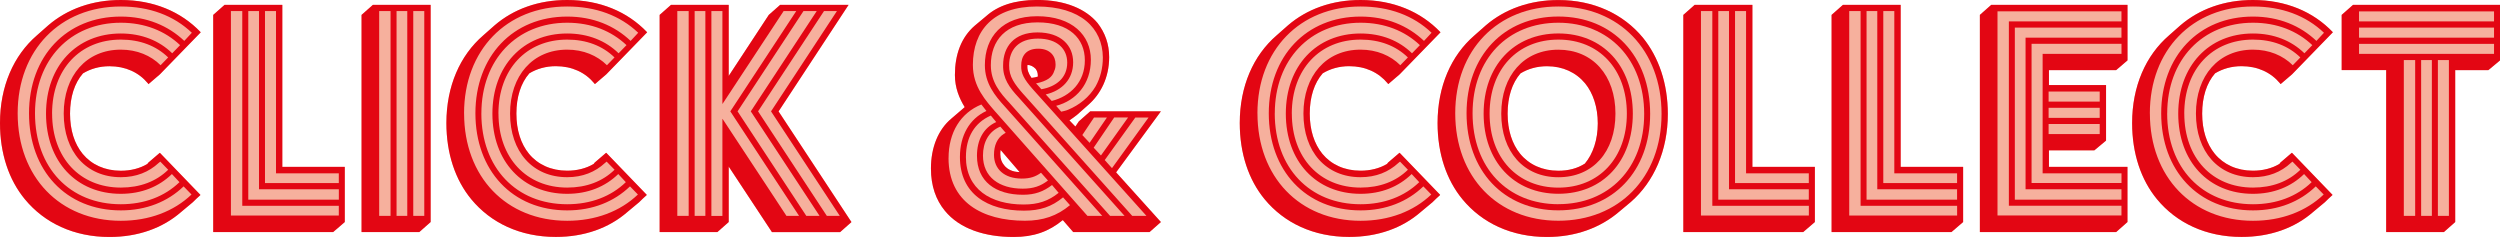
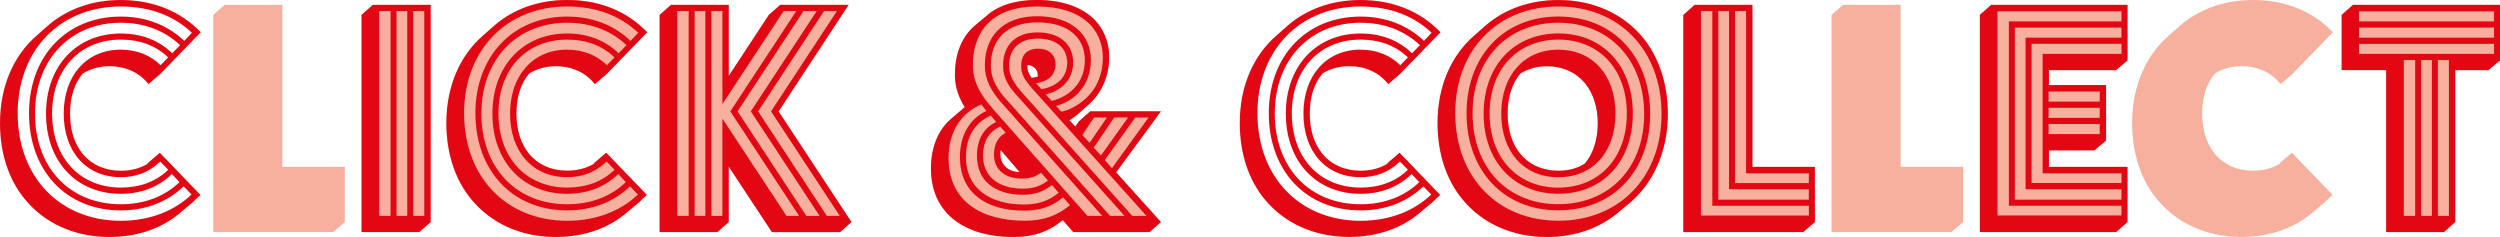
<svg xmlns="http://www.w3.org/2000/svg" width="211" height="20" viewBox="0 0 211 20" fill="none">
  <g clip-path="url(#clip0_266_1307)">
-     <path d="M16.933 2.714C15.283 0.986 12.964 0 10.199 0C7.774 0 5.673 0.767 4.075 2.137L3.117 2.984C1.147 4.683 0 7.288 0 10.385C0 12.961 0.745 15.178 2.105 16.822C3.756 18.82 6.23 20 9.241 20C11.637 20 13.714 19.262 15.286 17.892L16.27 17.07C16.483 16.851 16.695 16.661 16.909 16.468V16.442L13.501 12.906H13.476L12.517 13.728L12.436 13.837C11.797 14.221 11.026 14.411 10.199 14.411C8.839 14.411 7.721 13.889 6.976 12.986C6.283 12.139 5.911 10.985 5.911 9.589C5.911 8.194 6.283 7.014 7.004 6.192C7.643 5.808 8.389 5.589 9.241 5.589C10.6 5.589 11.719 6.111 12.489 7.039C12.489 7.039 12.514 7.068 12.514 7.094H12.539L13.497 6.272L16.933 2.736V2.711V2.714Z" fill="#F6B09D" />
    <path d="M4.395 9.589C4.395 5.837 6.766 3.342 10.199 3.342C11.821 3.342 13.181 3.865 14.193 4.847L13.554 5.505C12.73 4.683 11.559 4.19 10.199 4.19C7.295 4.19 5.378 6.382 5.378 9.585C5.378 12.789 7.27 14.955 10.199 14.955C11.502 14.955 12.567 14.517 13.394 13.75L13.529 13.64L14.196 14.327C13.185 15.313 11.825 15.832 10.203 15.832C6.766 15.832 4.398 13.337 4.398 9.585L4.395 9.589ZM2.954 9.563C2.954 5.041 5.936 1.918 10.195 1.918C12.219 1.918 13.923 2.605 15.201 3.81L14.534 4.497C13.444 3.426 11.953 2.827 10.195 2.827C6.468 2.827 3.884 5.567 3.884 9.593C3.884 13.618 6.44 16.358 10.195 16.358C11.953 16.358 13.415 15.755 14.509 14.689L15.148 15.375C13.895 16.581 12.194 17.238 10.195 17.238C5.907 17.238 2.954 14.17 2.954 9.567V9.563ZM1.491 9.563C1.491 4.219 5.084 0.548 10.199 0.548C12.62 0.548 14.672 1.315 16.191 2.765L15.553 3.452C14.196 2.166 12.382 1.399 10.203 1.399C5.616 1.395 2.449 4.742 2.449 9.563C2.449 14.385 5.566 17.757 10.199 17.757C12.354 17.757 14.164 17.015 15.496 15.73L16.163 16.416C14.672 17.841 12.595 18.634 10.199 18.634C5.059 18.634 1.491 14.937 1.491 9.567V9.563ZM16.933 2.714C15.283 0.986 12.964 0 10.199 0C7.774 0 5.673 0.767 4.075 2.137L3.117 2.984C1.147 4.683 0 7.288 0 10.385C0 12.961 0.745 15.178 2.105 16.822C3.756 18.82 6.23 20 9.241 20C11.637 20 13.714 19.262 15.286 17.892L16.27 17.07C16.483 16.851 16.695 16.661 16.909 16.468V16.442L13.501 12.906H13.476L12.517 13.728L12.436 13.837C11.797 14.221 11.026 14.411 10.199 14.411C8.839 14.411 7.721 13.889 6.976 12.986C6.283 12.139 5.911 10.985 5.911 9.589C5.911 8.194 6.283 7.014 7.004 6.192C7.643 5.808 8.389 5.589 9.241 5.589C10.6 5.589 11.719 6.111 12.489 7.039C12.489 7.039 12.514 7.068 12.514 7.094H12.539L13.497 6.272L16.933 2.736V2.711V2.714Z" fill="#E30613" />
    <path d="M28.116 19.587L29.102 18.74V14.082H23.831V0.409H18.956L17.998 1.26V19.587H28.116Z" fill="#F6B09D" />
-     <path d="M22.365 15.452V0.932H23.295V14.63H28.595V15.452H22.365ZM20.955 16.848V0.932H21.861V15.974H28.598V16.851H20.955V16.848ZM19.489 18.192V0.932H20.448V17.37H28.595V18.192H19.489ZM28.116 19.587L29.099 18.74V14.082H23.827V0.409H18.953L17.995 1.257V19.587H28.112H28.116Z" fill="#E30613" />
    <path d="M35.386 19.587L36.345 18.74V0.409H31.471L30.512 1.26V19.587H35.386Z" fill="#F6B09D" />
    <path d="M34.879 18.221V0.932H35.809V18.217H34.879V18.221ZM33.469 18.221V0.932H34.374V18.217H33.469V18.221ZM32.003 18.221V0.932H32.962V18.217H32.003V18.221ZM35.386 19.587L36.345 18.74V0.409H31.474L30.516 1.257V19.587H35.39H35.386Z" fill="#E30613" />
    <path d="M54.609 2.714C52.958 0.986 50.64 0 47.871 0C45.447 0 43.345 0.767 41.748 2.137L40.789 2.984C38.819 4.683 37.676 7.284 37.676 10.382C37.676 12.957 38.421 15.174 39.777 16.818C41.428 18.816 43.902 19.996 46.913 19.996C49.309 19.996 51.386 19.258 52.955 17.889L53.942 17.067C54.155 16.848 54.368 16.657 54.581 16.464V16.438L51.173 12.902H51.148L50.19 13.724L50.108 13.834C49.469 14.217 48.695 14.407 47.871 14.407C46.512 14.407 45.393 13.885 44.648 12.983C43.956 12.135 43.583 10.981 43.583 9.585C43.583 8.19 43.956 7.01 44.676 6.188C45.315 5.805 46.061 5.585 46.913 5.585C48.273 5.585 49.391 6.108 50.161 7.036C50.161 7.036 50.19 7.065 50.19 7.09H50.218L51.176 6.268L54.613 2.732V2.707L54.609 2.714Z" fill="#F6B09D" />
    <path d="M42.067 9.589C42.067 5.837 44.435 3.342 47.871 3.342C49.494 3.342 50.853 3.865 51.865 4.847L51.226 5.505C50.403 4.683 49.231 4.19 47.871 4.19C44.967 4.19 43.05 6.382 43.05 9.585C43.05 12.789 44.943 14.955 47.871 14.955C49.174 14.955 50.239 14.517 51.066 13.75L51.201 13.64L51.869 14.327C50.857 15.313 49.497 15.832 47.875 15.832C44.438 15.832 42.071 13.337 42.071 9.585L42.067 9.589ZM40.629 9.563C40.629 5.041 43.611 1.918 47.871 1.918C49.895 1.918 51.599 2.605 52.877 3.81L52.209 4.497C51.116 3.426 49.625 2.827 47.868 2.827C44.14 2.827 41.559 5.567 41.559 9.593C41.559 13.618 44.115 16.358 47.868 16.358C49.625 16.358 51.088 15.755 52.181 14.689L52.82 15.375C51.57 16.581 49.866 17.238 47.868 17.238C43.579 17.238 40.626 14.17 40.626 9.567L40.629 9.563ZM39.167 9.563C39.167 4.223 42.759 0.548 47.871 0.548C50.292 0.548 52.344 1.315 53.864 2.765L53.225 3.452C51.869 2.166 50.058 1.399 47.875 1.399C43.295 1.399 40.125 4.742 40.125 9.563C40.125 14.385 43.239 17.757 47.875 17.757C50.03 17.757 51.84 17.015 53.171 15.73L53.839 16.416C52.348 17.841 50.271 18.634 47.875 18.634C42.734 18.634 39.17 14.937 39.17 9.567L39.167 9.563ZM54.609 2.714C52.958 0.986 50.64 0 47.871 0C45.447 0 43.345 0.767 41.748 2.137L40.789 2.984C38.819 4.683 37.676 7.284 37.676 10.382C37.676 12.957 38.421 15.174 39.777 16.818C41.428 18.816 43.902 19.996 46.913 19.996C49.309 19.996 51.386 19.258 52.955 17.889L53.942 17.067C54.155 16.848 54.368 16.657 54.581 16.464V16.438L51.173 12.902H51.148L50.19 13.724L50.108 13.834C49.469 14.217 48.695 14.407 47.871 14.407C46.512 14.407 45.393 13.885 44.648 12.983C43.956 12.135 43.583 10.981 43.583 9.585C43.583 8.19 43.956 7.01 44.676 6.188C45.315 5.805 46.061 5.585 46.913 5.585C48.273 5.585 49.391 6.108 50.161 7.036C50.161 7.036 50.19 7.065 50.19 7.09H50.218L51.176 6.268L54.613 2.732V2.707L54.609 2.714Z" fill="#E30613" />
-     <path d="M60.545 19.587L61.503 18.74V14.057L65.153 19.587H70.904L71.862 18.74L65.71 9.399L71.621 0.409H65.845L64.886 1.26L61.503 6.411V0.409H56.633L55.674 1.26V19.587H60.545Z" fill="#F6B09D" />
+     <path d="M60.545 19.587L61.503 18.74V14.057L65.153 19.587H70.904L71.862 18.74L65.71 9.399L71.621 0.409H65.845L61.503 6.411V0.409H56.633L55.674 1.26V19.587H60.545Z" fill="#F6B09D" />
    <path d="M63.981 9.399L69.548 0.932H70.638L65.075 9.399L70.879 18.221H69.785L63.981 9.399ZM62.249 9.399L67.815 0.932H68.933L63.367 9.399L69.171 18.221H68.053L62.249 9.399ZM58.628 18.221V0.932H59.533V18.217H58.628V18.221ZM57.165 18.221V0.932H58.124V18.217H57.165V18.221ZM60.971 8.767L60.999 8.742L66.14 0.932H67.205L61.638 9.399L67.442 18.221H66.377L65.153 16.358L60.999 10.057L60.971 10.031V18.225H60.041V0.932H60.971V8.767ZM60.545 19.587L61.503 18.74V14.057L65.153 19.591H70.904L71.862 18.743L65.71 9.403L71.621 0.409H65.845L64.886 1.257L61.503 6.407V0.409H56.633L55.674 1.257V19.587H60.548H60.545Z" fill="#E30613" />
    <path d="M84.426 13.041C84.426 12.902 84.426 12.767 84.454 12.658L86.052 14.521C85.491 14.521 85.015 14.301 84.749 13.947C84.536 13.699 84.429 13.399 84.429 13.041H84.426ZM86.715 5.534V5.479C86.982 5.479 87.219 5.618 87.408 5.808C87.514 5.947 87.592 6.137 87.592 6.356V6.466C87.433 6.521 87.244 6.55 87.06 6.575C86.793 6.192 86.687 5.889 86.712 5.534H86.715ZM97.021 19.587L97.98 18.74L94.199 14.546L97.98 9.395H92.016L91.057 10.243L90.762 10.681L90.258 10.159C90.471 10.02 90.684 9.859 90.897 9.695L91.856 8.847C92.892 7.942 93.613 6.546 93.613 4.818C93.613 3.722 93.269 2.765 92.63 1.94C91.646 0.763 89.914 -0.004 87.518 -0.004C85.626 -0.004 84.216 0.489 83.258 1.341L82.274 2.163C81.128 3.149 80.595 4.603 80.595 6.327C80.595 7.423 80.968 8.3 81.422 9.041C81.369 9.096 81.316 9.125 81.263 9.18L80.304 10.002C79.186 10.933 78.572 12.442 78.572 14.221C78.572 15.7 78.998 16.877 79.743 17.783C80.993 19.317 83.123 20 85.547 20C87.223 20 88.501 19.562 89.701 18.575L90.581 19.587H97.025H97.021Z" fill="#F6B09D" />
    <path d="M84.426 13.041C84.426 12.902 84.426 12.767 84.454 12.658L86.052 14.521C85.491 14.521 85.015 14.301 84.749 13.947C84.536 13.699 84.429 13.399 84.429 13.041H84.426ZM82.963 13.125C82.963 12.004 83.442 11.098 84.426 10.685L84.88 11.207C84.827 11.233 84.774 11.262 84.745 11.288C84.159 11.646 83.893 12.274 83.893 13.07C83.893 14.25 84.745 15.072 86.236 15.072C86.953 15.072 87.408 14.908 87.862 14.579L88.448 15.236C87.834 15.704 87.223 15.923 86.318 15.923C84.323 15.923 82.963 14.937 82.963 13.129V13.125ZM93.24 13.509L95.821 9.918H96.939L93.851 14.192L93.237 13.505L93.24 13.509ZM92.307 12.464L94.039 9.914H95.21L92.921 13.121L92.307 12.464ZM91.348 11.397L92.335 9.918H93.425L91.962 12.055L91.348 11.397ZM81.525 13.235C81.525 11.591 82.243 10.356 83.627 9.753L84.081 10.301C82.988 10.794 82.456 11.836 82.456 13.151C82.456 15.317 84.025 16.438 86.343 16.438C87.354 16.438 88.075 16.164 88.792 15.616L89.35 16.274C88.498 16.961 87.617 17.26 86.396 17.26C83.627 17.26 81.522 15.974 81.522 13.235H81.525ZM80.059 13.341C80.059 11.178 81.071 9.534 82.828 8.818C82.988 9.012 83.123 9.202 83.254 9.366C81.817 10.024 81.018 11.448 81.018 13.257C81.018 16.351 83.332 17.779 86.421 17.779C87.78 17.779 88.764 17.45 89.722 16.657L90.308 17.315C89.215 18.221 88.043 18.63 86.499 18.63C82.906 18.63 80.056 17.041 80.056 13.341H80.059ZM86.715 5.534V5.479C86.982 5.479 87.219 5.618 87.408 5.808C87.514 5.947 87.592 6.137 87.592 6.356V6.466C87.433 6.521 87.244 6.55 87.06 6.575C86.793 6.192 86.687 5.889 86.712 5.534H86.715ZM86.396 7.971C85.65 7.123 85.146 6.466 85.171 5.505C85.171 4.219 85.945 3.258 87.596 3.258C89.247 3.258 90.074 4.135 90.074 5.286C90.074 6.572 89.144 7.313 87.891 7.532L87.599 7.204C87.546 7.149 87.493 7.094 87.44 7.039C88.37 6.849 88.824 6.521 88.984 5.973C89.066 5.808 89.09 5.644 89.09 5.425C89.09 4.712 88.611 4.11 87.628 4.11C86.563 4.11 86.19 4.767 86.19 5.534C86.162 6.192 86.428 6.685 87.148 7.507L96.758 18.217H95.558L86.4 7.971H86.396ZM85.224 8.712C84.401 7.836 83.627 6.904 83.627 5.505C83.627 3.423 84.88 1.889 87.567 1.889C90.255 1.889 91.561 3.258 91.561 5.092C91.561 6.926 90.336 8.132 88.764 8.519L88.26 7.971C89.644 7.642 90.574 6.685 90.574 5.257C90.574 3.828 89.538 2.736 87.564 2.736C85.59 2.736 84.663 3.942 84.663 5.501C84.635 6.623 85.196 7.394 85.966 8.216L94.912 18.217H93.688L85.221 8.712H85.224ZM84.028 9.454C83.229 8.522 82.111 7.346 82.111 5.479C82.111 2.575 83.844 0.548 87.518 0.548C91.192 0.548 93.056 2.356 93.081 4.847C93.081 5.753 92.868 6.575 92.47 7.288C91.937 8.194 91.085 8.877 90.152 9.26C90.045 9.315 89.914 9.341 89.808 9.37L89.566 9.425L89.14 8.932C90.816 8.493 92.069 7.098 92.069 5.041C92.069 2.984 90.496 1.37 87.543 1.37C84.589 1.37 83.123 3.123 83.123 5.505C83.123 7.039 83.975 8.08 84.802 8.986L93.027 18.217H91.778L84.028 9.45V9.454ZM97.021 19.587L97.98 18.74L94.199 14.546L97.98 9.395H92.016L91.057 10.243L90.762 10.681L90.258 10.159C90.471 10.02 90.684 9.859 90.897 9.695L91.856 8.847C92.892 7.942 93.613 6.546 93.613 4.818C93.613 3.722 93.269 2.765 92.63 1.94C91.646 0.763 89.914 -0.004 87.518 -0.004C85.626 -0.004 84.216 0.489 83.258 1.341L82.274 2.163C81.128 3.149 80.595 4.603 80.595 6.327C80.595 7.423 80.968 8.3 81.422 9.041C81.369 9.096 81.316 9.125 81.263 9.18L80.304 10.002C79.186 10.933 78.572 12.442 78.572 14.221C78.572 15.7 78.998 16.877 79.743 17.783C80.993 19.317 83.123 20 85.547 20C87.223 20 88.501 19.562 89.701 18.575L90.581 19.587H97.025H97.021Z" fill="#E30613" />
-     <path d="M121.569 2.714C119.918 0.986 117.6 0 114.831 0C112.407 0 110.305 0.767 108.708 2.137L107.749 2.984C105.779 4.683 104.636 7.284 104.636 10.382C104.636 12.957 105.381 15.174 106.737 16.818C108.388 18.816 110.862 19.996 113.873 19.996C116.269 19.996 118.346 19.258 119.915 17.889L120.902 17.067C121.115 16.848 121.328 16.657 121.541 16.464V16.438L118.133 12.902H118.108L117.149 13.724L117.068 13.834C116.429 14.217 115.655 14.407 114.831 14.407C113.472 14.407 112.353 13.885 111.608 12.983C110.916 12.135 110.543 10.981 110.543 9.585C110.543 8.19 110.916 7.01 111.636 6.188C112.275 5.805 113.021 5.585 113.873 5.585C115.232 5.585 116.351 6.108 117.121 7.036C117.121 7.036 117.149 7.065 117.149 7.09H117.178L118.136 6.268L121.573 2.732V2.707L121.569 2.714Z" fill="#F6B09D" />
    <path d="M109.027 9.589C109.027 5.837 111.395 3.342 114.831 3.342C116.454 3.342 117.813 3.865 118.825 4.847L118.186 5.505C117.362 4.683 116.191 4.19 114.831 4.19C111.927 4.19 110.01 6.382 110.01 9.585C110.01 12.789 111.903 14.955 114.831 14.955C116.134 14.955 117.199 14.517 118.026 13.75L118.161 13.64L118.829 14.327C117.817 15.313 116.457 15.832 114.835 15.832C111.398 15.832 109.031 13.337 109.031 9.585L109.027 9.589ZM107.593 9.563C107.593 5.041 110.575 1.918 114.835 1.918C116.858 1.918 118.562 2.605 119.84 3.81L119.173 4.497C118.08 3.426 116.589 2.827 114.831 2.827C111.104 2.827 108.523 5.567 108.523 9.593C108.523 13.618 111.079 16.358 114.831 16.358C116.589 16.358 118.051 15.755 119.144 14.689L119.784 15.375C118.534 16.581 116.83 17.238 114.831 17.238C110.543 17.238 107.589 14.17 107.589 9.567L107.593 9.563ZM106.127 9.563C106.127 4.223 109.719 0.548 114.831 0.548C117.252 0.548 119.304 1.315 120.824 2.765L120.185 3.452C118.829 2.166 117.018 1.399 114.835 1.399C110.255 1.399 107.085 4.742 107.085 9.563C107.085 14.385 110.199 17.757 114.835 17.757C116.99 17.757 118.8 17.015 120.131 15.73L120.799 16.416C119.308 17.841 117.231 18.634 114.835 18.634C109.694 18.634 106.13 14.937 106.13 9.567L106.127 9.563ZM121.569 2.714C119.918 0.986 117.6 0 114.831 0C112.407 0 110.305 0.767 108.708 2.137L107.749 2.984C105.779 4.683 104.636 7.284 104.636 10.382C104.636 12.957 105.381 15.174 106.737 16.818C108.388 18.816 110.862 19.996 113.873 19.996C116.269 19.996 118.346 19.258 119.915 17.889L120.902 17.067C121.115 16.848 121.328 16.657 121.541 16.464V16.438L118.133 12.902H118.108L117.149 13.724L117.068 13.834C116.429 14.217 115.655 14.407 114.831 14.407C113.472 14.407 112.353 13.885 111.608 12.983C110.916 12.135 110.543 10.981 110.543 9.585C110.543 8.19 110.916 7.01 111.636 6.188C112.275 5.805 113.021 5.585 113.873 5.585C115.232 5.585 116.351 6.108 117.121 7.036C117.121 7.036 117.149 7.065 117.149 7.09H117.178L118.136 6.268L121.573 2.732V2.707L121.569 2.714Z" fill="#E30613" />
    <path d="M131.527 14.411C130.17 14.411 129.052 13.889 128.307 12.986C127.615 12.139 127.242 10.985 127.242 9.589C127.242 8.194 127.615 7.014 128.332 6.192C128.971 5.808 129.716 5.589 130.568 5.589C131.899 5.589 133.018 6.111 133.788 7.039C134.455 7.861 134.853 9.041 134.853 10.411C134.853 11.781 134.455 12.986 133.763 13.808C133.124 14.217 132.379 14.411 131.527 14.411ZM130.568 20C132.964 20 135.066 19.233 136.663 17.863L137.647 17.041C139.592 15.342 140.764 12.712 140.764 9.618C140.764 7.043 139.993 4.826 138.662 3.182C137.011 1.184 134.509 0.004 131.527 0.004C129.106 0.004 127 0.771 125.403 2.141L124.444 2.988C122.474 4.687 121.331 7.288 121.331 10.385C121.331 12.961 122.077 15.178 123.433 16.822C125.083 18.82 127.558 20 130.568 20Z" fill="#F6B09D" />
    <path d="M131.527 14.411C130.17 14.411 129.052 13.889 128.307 12.986C127.615 12.139 127.242 10.985 127.242 9.589C127.242 8.194 127.615 7.014 128.332 6.192C128.971 5.808 129.716 5.589 130.568 5.589C131.899 5.589 133.018 6.111 133.788 7.039C134.455 7.861 134.853 9.041 134.853 10.411C134.853 11.781 134.455 12.986 133.763 13.808C133.124 14.217 132.379 14.411 131.527 14.411ZM136.344 9.589C136.344 6.356 134.427 4.194 131.523 4.194C128.619 4.194 126.706 6.385 126.706 9.589C126.706 12.793 128.594 14.959 131.523 14.959C134.452 14.959 136.344 12.822 136.344 9.589ZM131.527 15.836C128.094 15.836 125.722 13.341 125.722 9.589C125.722 5.837 128.09 3.342 131.527 3.342C134.963 3.342 137.306 5.837 137.306 9.589C137.306 13.341 134.963 15.836 131.527 15.836ZM137.81 9.589C137.81 5.563 135.282 2.824 131.527 2.824C127.771 2.824 125.218 5.563 125.218 9.589C125.218 13.615 127.774 16.354 131.527 16.354C135.279 16.354 137.81 13.615 137.81 9.589ZM131.527 17.235C127.242 17.235 124.285 14.166 124.285 9.563C124.285 4.961 127.267 1.918 131.527 1.918C135.787 1.918 138.769 5.016 138.769 9.615C138.769 14.214 135.787 17.231 131.527 17.231V17.235ZM139.273 9.615C139.273 4.738 136.131 1.395 131.523 1.395C126.915 1.395 123.777 4.738 123.777 9.56C123.777 14.382 126.89 17.753 131.523 17.753C136.156 17.753 139.273 14.411 139.273 9.615ZM131.527 18.63C126.39 18.63 122.822 14.933 122.822 9.563C122.822 4.194 126.415 0.548 131.527 0.548C136.639 0.548 140.235 4.219 140.235 9.615C140.235 15.01 136.614 18.63 131.527 18.63ZM130.568 20C132.964 20 135.066 19.233 136.663 17.863L137.647 17.041C139.592 15.342 140.764 12.712 140.764 9.618C140.764 7.043 139.993 4.826 138.662 3.182C137.011 1.184 134.509 0.004 131.527 0.004C129.106 0.004 127 0.771 125.403 2.141L124.444 2.988C122.474 4.687 121.331 7.288 121.331 10.385C121.331 12.961 122.077 15.178 123.433 16.822C125.083 18.82 127.558 20 130.568 20Z" fill="#E30613" />
    <path d="M152.188 19.587L153.171 18.74V14.082H147.899V0.409H143.029L142.07 1.26V19.587H152.188Z" fill="#F6B09D" />
    <path d="M146.437 15.452V0.932H147.367V14.63H152.663V15.452H146.433H146.437ZM145.024 16.848V0.932H145.929V15.974H152.663V16.851H145.024V16.848ZM143.561 18.192V0.932H144.52V17.37H152.667V18.192H143.561ZM152.188 19.587L153.175 18.74V14.082H147.903V0.409H143.032L142.074 1.257V19.587H152.191H152.188Z" fill="#E30613" />
    <path d="M164.701 19.587L165.685 18.74V14.082H160.413V0.409H155.542L154.584 1.26V19.587H164.701Z" fill="#F6B09D" />
-     <path d="M158.95 15.452V0.932H159.88V14.63H165.177V15.452H158.947H158.95ZM157.537 16.848V0.932H158.443V15.974H165.177V16.851H157.537V16.848ZM156.075 18.192V0.932H157.033V17.37H165.181V18.192H156.075ZM164.701 19.587L165.688 18.74V14.082H160.416V0.409H155.546L154.587 1.257V19.587H164.705H164.701Z" fill="#E30613" />
    <path d="M178.6 19.587L179.558 18.74V14.082H172.927V12.687H176.761L177.748 11.865V7.178H172.927V5.918H178.6L179.558 5.096V0.409H168.056L167.098 1.26V19.587H178.6Z" fill="#F6B09D" />
    <path d="M172.902 11.317V10.466H177.215V11.317H172.902ZM172.902 9.947V9.096H177.215V9.947H172.902ZM172.902 8.577V7.726H177.215V8.577H172.902ZM171.464 15.452V3.697H179.054V4.544H172.398V14.627H179.054V15.448H171.464V15.452ZM170.052 16.848V2.331H179.051V3.178H170.957V15.974H179.051V16.851H170.052V16.848ZM168.589 18.192V0.957H179.051V1.805H169.548V17.366H179.051V18.188H168.589V18.192ZM178.6 19.587L179.558 18.74V14.082H172.931V12.687H176.765L177.751 11.865V7.178H172.931V5.918H178.603L179.562 5.096V0.409H168.06L167.102 1.257V19.587H178.603H178.6Z" fill="#E30613" />
    <path d="M196.889 2.714C195.238 0.986 192.924 0 190.151 0C187.73 0 185.625 0.767 184.028 2.137L183.069 2.984C181.099 4.683 179.952 7.284 179.952 10.382C179.952 12.957 180.698 15.174 182.054 16.818C183.704 18.816 186.179 19.996 189.189 19.996C191.585 19.996 193.662 19.258 195.231 17.889L196.218 17.067C196.431 16.848 196.644 16.657 196.857 16.464V16.438L193.449 12.902H193.421L192.462 13.724L192.384 13.834C191.745 14.217 190.971 14.407 190.148 14.407C188.792 14.407 187.673 13.885 186.928 12.983C186.236 12.135 185.863 10.981 185.863 9.585C185.863 8.19 186.236 7.01 186.953 6.188C187.592 5.805 188.337 5.585 189.189 5.585C190.545 5.585 191.664 6.108 192.437 7.036C192.437 7.036 192.466 7.065 192.466 7.09H192.494L193.453 6.268L196.886 2.732V2.707L196.889 2.714Z" fill="#F6B09D" />
-     <path d="M184.351 9.589C184.351 5.837 186.718 3.342 190.155 3.342C191.781 3.342 193.137 3.865 194.149 4.847L193.51 5.505C192.682 4.683 191.514 4.19 190.155 4.19C187.254 4.19 185.337 6.382 185.337 9.585C185.337 12.789 187.226 14.955 190.155 14.955C191.461 14.955 192.526 14.517 193.35 13.75L193.485 13.64L194.152 14.327C193.14 15.313 191.784 15.832 190.158 15.832C186.725 15.832 184.354 13.337 184.354 9.585L184.351 9.589ZM182.913 9.563C182.913 5.041 185.895 1.918 190.155 1.918C192.178 1.918 193.882 2.605 195.16 3.81L194.493 4.497C193.399 3.426 191.908 2.827 190.151 2.827C186.424 2.827 183.843 5.567 183.843 9.593C183.843 13.618 186.399 16.358 190.151 16.358C191.908 16.358 193.375 15.755 194.464 14.689L195.103 15.375C193.854 16.581 192.146 17.238 190.151 17.238C185.866 17.238 182.909 14.17 182.909 9.567L182.913 9.563ZM181.447 9.563C181.447 4.223 185.039 0.548 190.151 0.548C192.576 0.548 194.624 1.315 196.144 2.765L195.505 3.452C194.145 2.166 192.338 1.399 190.151 1.399C185.572 1.399 182.405 4.742 182.405 9.563C182.405 14.385 185.519 17.757 190.151 17.757C192.31 17.757 194.12 17.015 195.451 15.73L196.119 16.416C194.628 17.841 192.551 18.634 190.155 18.634C185.018 18.634 181.45 14.937 181.45 9.567L181.447 9.563ZM196.889 2.714C195.238 0.986 192.924 0 190.151 0C187.73 0 185.625 0.767 184.028 2.137L183.069 2.984C181.099 4.683 179.952 7.284 179.952 10.382C179.952 12.957 180.698 15.174 182.054 16.818C183.704 18.816 186.179 19.996 189.189 19.996C191.585 19.996 193.662 19.258 195.231 17.889L196.218 17.067C196.431 16.848 196.644 16.657 196.857 16.464V16.438L193.449 12.902H193.421L192.462 13.724L192.384 13.834C191.745 14.217 190.971 14.407 190.148 14.407C188.792 14.407 187.673 13.885 186.928 12.983C186.236 12.135 185.863 10.981 185.863 9.585C185.863 8.19 186.236 7.01 186.953 6.188C187.592 5.805 188.337 5.585 189.189 5.585C190.545 5.585 191.664 6.108 192.437 7.036C192.437 7.036 192.466 7.065 192.466 7.09H192.494L193.453 6.268L196.886 2.732V2.707L196.889 2.714Z" fill="#E30613" />
    <path d="M206.261 19.587L207.219 18.74V5.918H210.017L211 5.096V0.409H198.593L197.634 1.26V5.918H201.39V19.587H206.261Z" fill="#F6B09D" />
    <path d="M205.757 5.07H206.687V18.221H205.757V5.07ZM204.344 5.07H205.249V18.221H204.344V5.07ZM202.882 5.07H203.84V18.221H202.882V5.07ZM199.101 4.548V3.7H210.496V4.548H199.101ZM199.101 3.178V2.331H210.496V3.178H199.101ZM199.101 1.808V0.961H210.496V1.808H199.101ZM206.261 19.587L207.22 18.74V5.918H210.017L211.004 5.096V0.409H198.597L197.638 1.257V5.914H201.394V19.587H206.265H206.261Z" fill="#E30613" />
  </g>
  <defs>
    <clipPath id="clip0_266_1307">
      <rect width="211" height="20" fill="white" />
    </clipPath>
  </defs>
</svg>